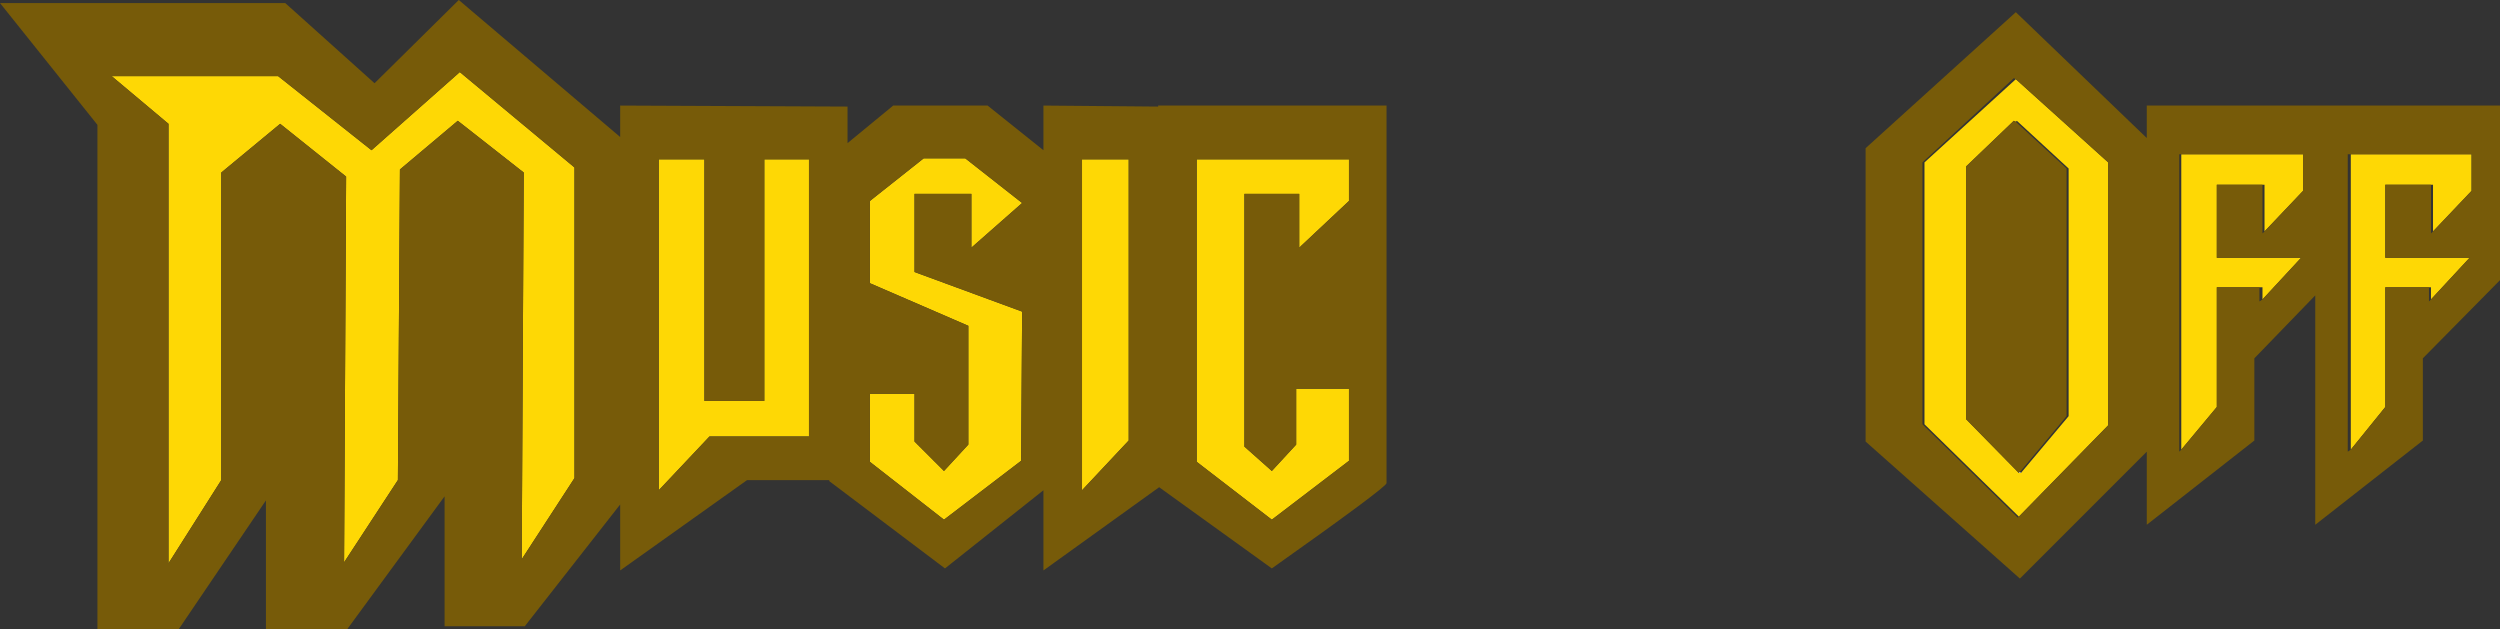
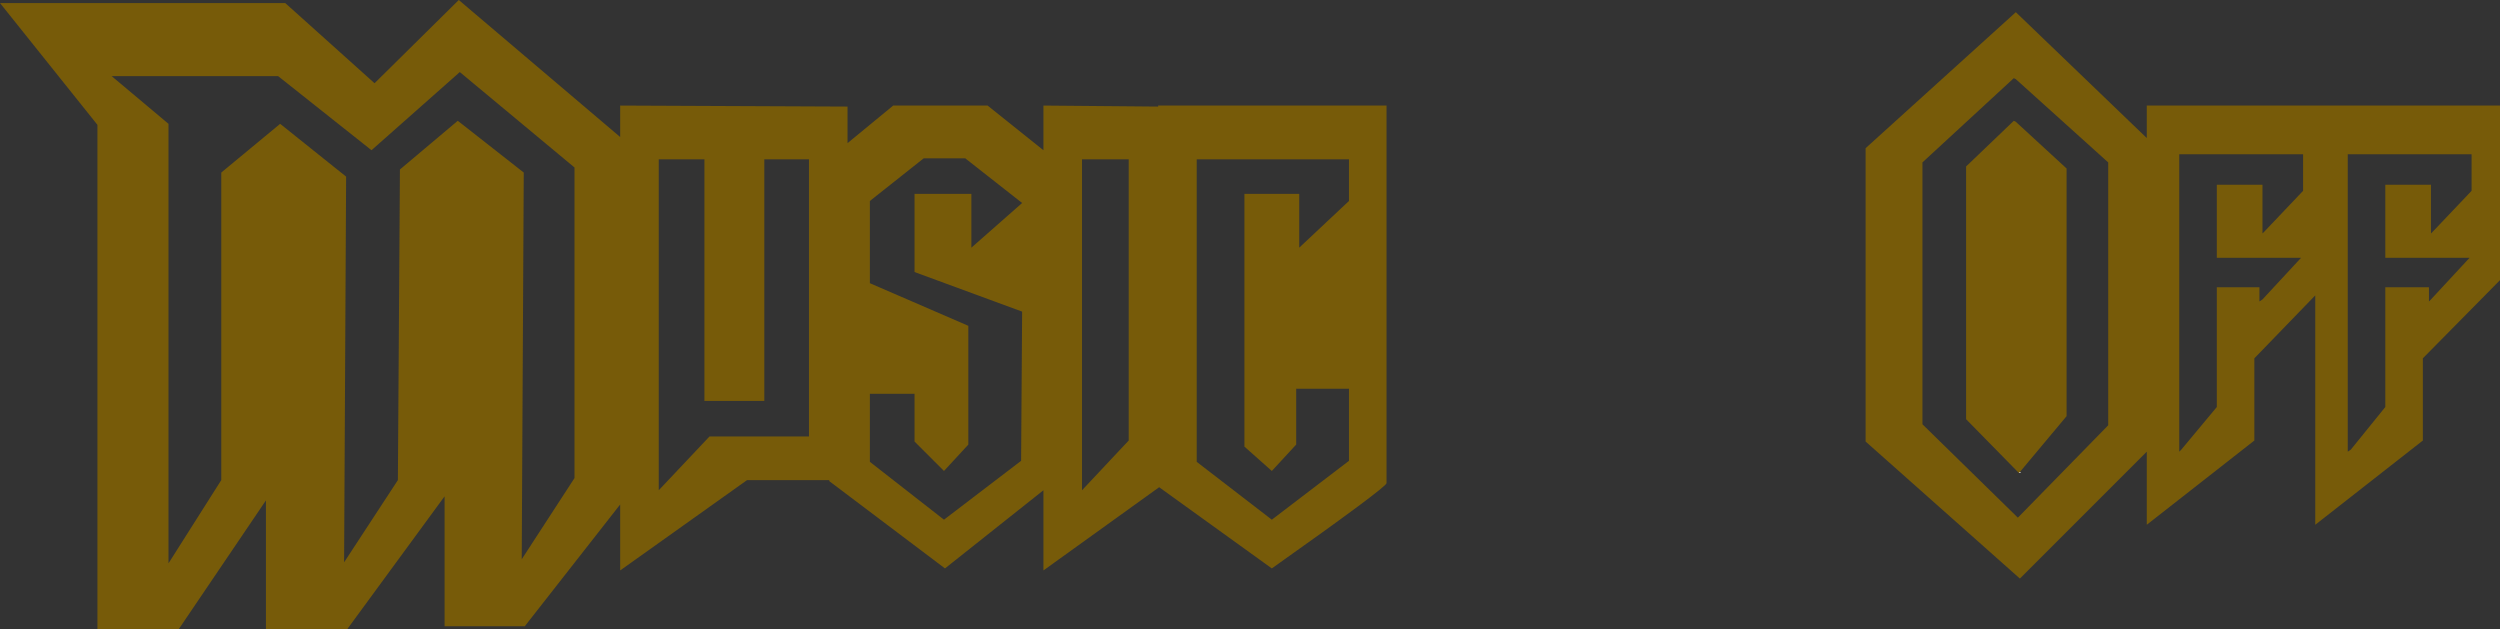
<svg xmlns="http://www.w3.org/2000/svg" height="31.0px" width="123.15px">
  <rect width="100%" height="100%" fill="#333333" stroke="none" />
  <g transform="matrix(1.0, 0.0, 0.0, 1.0, 61.55, 15.5)">
-     <path d="M37.75 -9.5 L37.65 -9.55 35.3 -7.3 35.3 5.15 37.9 7.8 38.0 7.8 40.35 5.0 40.35 -7.2 37.8 -9.55 37.75 -9.5 M4.9 -7.65 L4.9 -5.6 2.45 -3.3 2.45 -5.95 -0.25 -5.95 -0.25 6.5 1.1 7.7 2.3 6.4 2.3 3.65 4.9 3.65 4.9 7.2 1.1 10.1 -2.6 7.25 -2.6 -7.65 4.9 -7.65 M37.9 9.95 L33.25 5.4 33.25 -7.5 37.75 -11.6 42.3 -7.5 42.3 5.45 37.9 9.95 M54.25 6.65 L54.25 -7.9 60.2 -7.9 60.2 -6.1 58.3 -4.1 58.3 -6.4 58.2 -6.4 55.95 -6.4 55.95 -2.8 60.1 -2.8 58.2 -0.75 58.2 -1.35 58.1 -1.35 55.95 -1.35 55.95 4.55 54.25 6.65 M45.9 6.65 L45.9 -7.9 51.9 -7.9 51.9 -6.1 50.0 -4.1 50.0 -6.4 49.9 -6.4 47.65 -6.4 47.65 -2.8 51.8 -2.8 49.9 -0.75 49.9 -1.35 49.75 -1.35 47.65 -1.35 47.65 4.55 45.9 6.65 M-8.25 -7.65 L-5.95 -7.65 -5.95 6.2 -8.25 8.65 -8.25 -7.65 M-16.05 -7.7 L-14.0 -7.7 -11.2 -5.5 -13.7 -3.3 -13.7 -5.95 -16.5 -5.95 -16.5 -2.1 -11.2 -0.15 -11.25 7.2 -15.05 10.1 -18.7 7.25 -18.7 3.9 -16.5 3.9 -16.5 6.25 -15.05 7.7 -13.85 6.4 -13.85 0.55 -18.7 -1.55 -18.7 -5.6 -16.05 -7.7 M-29.1 -7.65 L-26.85 -7.65 -26.85 4.25 -23.9 4.25 -23.9 -7.65 -21.7 -7.65 -21.7 6.0 -26.6 6.0 -29.1 8.65 -29.1 -7.65 M-53.25 -9.4 L-56.05 -11.75 -47.85 -11.75 -43.25 -8.1 -38.9 -11.95 -33.25 -7.25 -33.25 8.05 -35.85 12.05 -35.75 -7.0 -39.0 -9.55 -41.85 -7.15 -41.95 8.15 -44.6 12.2 -44.5 -6.8 -47.75 -9.4 -50.65 -7.0 -50.65 8.15 -53.25 12.25 -53.25 -9.4" fill="#fed805" fill-rule="evenodd" stroke="none" />
    <path d="M4.9 -7.65 L-2.6 -7.65 -2.6 7.25 1.1 10.1 4.9 7.2 4.9 3.65 2.3 3.65 2.3 6.4 1.1 7.7 -0.25 6.5 -0.25 -5.95 2.45 -5.95 2.45 -3.3 4.9 -5.6 4.9 -7.65 M37.9 7.8 L35.3 5.15 35.3 -7.3 37.65 -9.55 37.75 -9.5 40.25 -7.2 40.25 5.0 37.95 7.75 37.9 7.8 M44.2 -10.3 L61.6 -10.3 61.6 -1.7 57.8 2.15 57.8 6.2 52.5 10.35 52.5 -0.95 49.5 2.15 49.5 6.2 44.2 10.35 44.2 6.75 37.95 13.0 30.35 6.25 30.35 -8.2 37.75 -14.9 44.2 -8.7 44.2 -10.3 M37.75 -11.6 L37.65 -11.65 33.15 -7.5 33.15 5.4 37.85 10.0 37.9 9.95 42.3 5.45 42.3 -7.5 37.75 -11.6 M54.25 -7.9 L54.1 -7.9 54.1 6.75 54.25 6.65 55.95 4.55 55.95 -1.35 58.1 -1.35 58.1 -0.65 58.2 -0.75 60.1 -2.8 55.95 -2.8 55.95 -6.4 58.2 -6.4 58.2 -4.0 58.3 -4.1 60.2 -6.1 60.2 -7.9 54.25 -7.9 M45.9 -7.9 L45.8 -7.9 45.8 6.75 45.9 6.65 47.65 4.55 47.65 -1.35 49.75 -1.35 49.75 -0.65 49.9 -0.75 51.8 -2.8 47.65 -2.8 47.65 -6.4 49.9 -6.4 49.9 -4.0 50.0 -4.1 51.9 -6.1 51.9 -7.9 45.9 -7.9 M1.1 12.5 L-4.45 8.5 -10.15 12.6 -10.15 8.65 -15.0 12.5 -20.7 8.2 -20.7 8.15 -24.75 8.15 -31.0 12.6 -31.0 9.35 -35.7 15.35 -39.65 15.35 -39.65 8.95 -44.45 15.5 -48.45 15.5 -48.45 9.15 -52.75 15.5 -56.75 15.5 -56.75 -9.35 -61.55 -15.35 -47.5 -15.35 -43.1 -11.4 -38.95 -15.5 -31.0 -8.75 -31.0 -10.3 -19.8 -10.25 -19.8 -8.45 -17.55 -10.3 -12.9 -10.3 -10.15 -8.1 -10.15 -10.3 -4.5 -10.25 -4.5 -10.3 6.75 -10.3 6.75 8.3 Q6.75 8.5 1.1 12.5 M-53.25 -9.4 L-53.25 12.25 -50.65 8.15 -50.65 -7.0 -47.75 -9.4 -44.5 -6.8 -44.6 12.2 -41.95 8.15 -41.85 -7.15 -39.0 -9.55 -35.75 -7.0 -35.85 12.05 -33.25 8.05 -33.25 -7.25 -38.9 -11.95 -43.25 -8.1 -47.85 -11.75 -56.05 -11.75 -53.25 -9.4 M-29.1 -7.65 L-29.1 8.65 -26.6 6.0 -21.7 6.0 -21.7 -7.65 -23.9 -7.65 -23.9 4.25 -26.85 4.25 -26.85 -7.65 -29.1 -7.65 M-16.05 -7.7 L-18.7 -5.6 -18.7 -1.55 -13.85 0.55 -13.85 6.4 -15.05 7.7 -16.5 6.25 -16.5 3.9 -18.7 3.9 -18.7 7.25 -15.05 10.1 -11.25 7.2 -11.2 -0.15 -16.5 -2.1 -16.5 -5.95 -13.7 -5.95 -13.7 -3.3 -11.2 -5.5 -14.0 -7.7 -16.05 -7.7 M-8.25 -7.65 L-8.25 8.65 -5.95 6.2 -5.95 -7.65 -8.25 -7.65" fill="#775b09" fill-rule="evenodd" stroke="none" />
    <path d="M38.0 7.8 L37.9 7.8 37.95 7.75 38.0 7.8" fill="#ffffff" fill-rule="evenodd" stroke="none" />
  </g>
</svg>